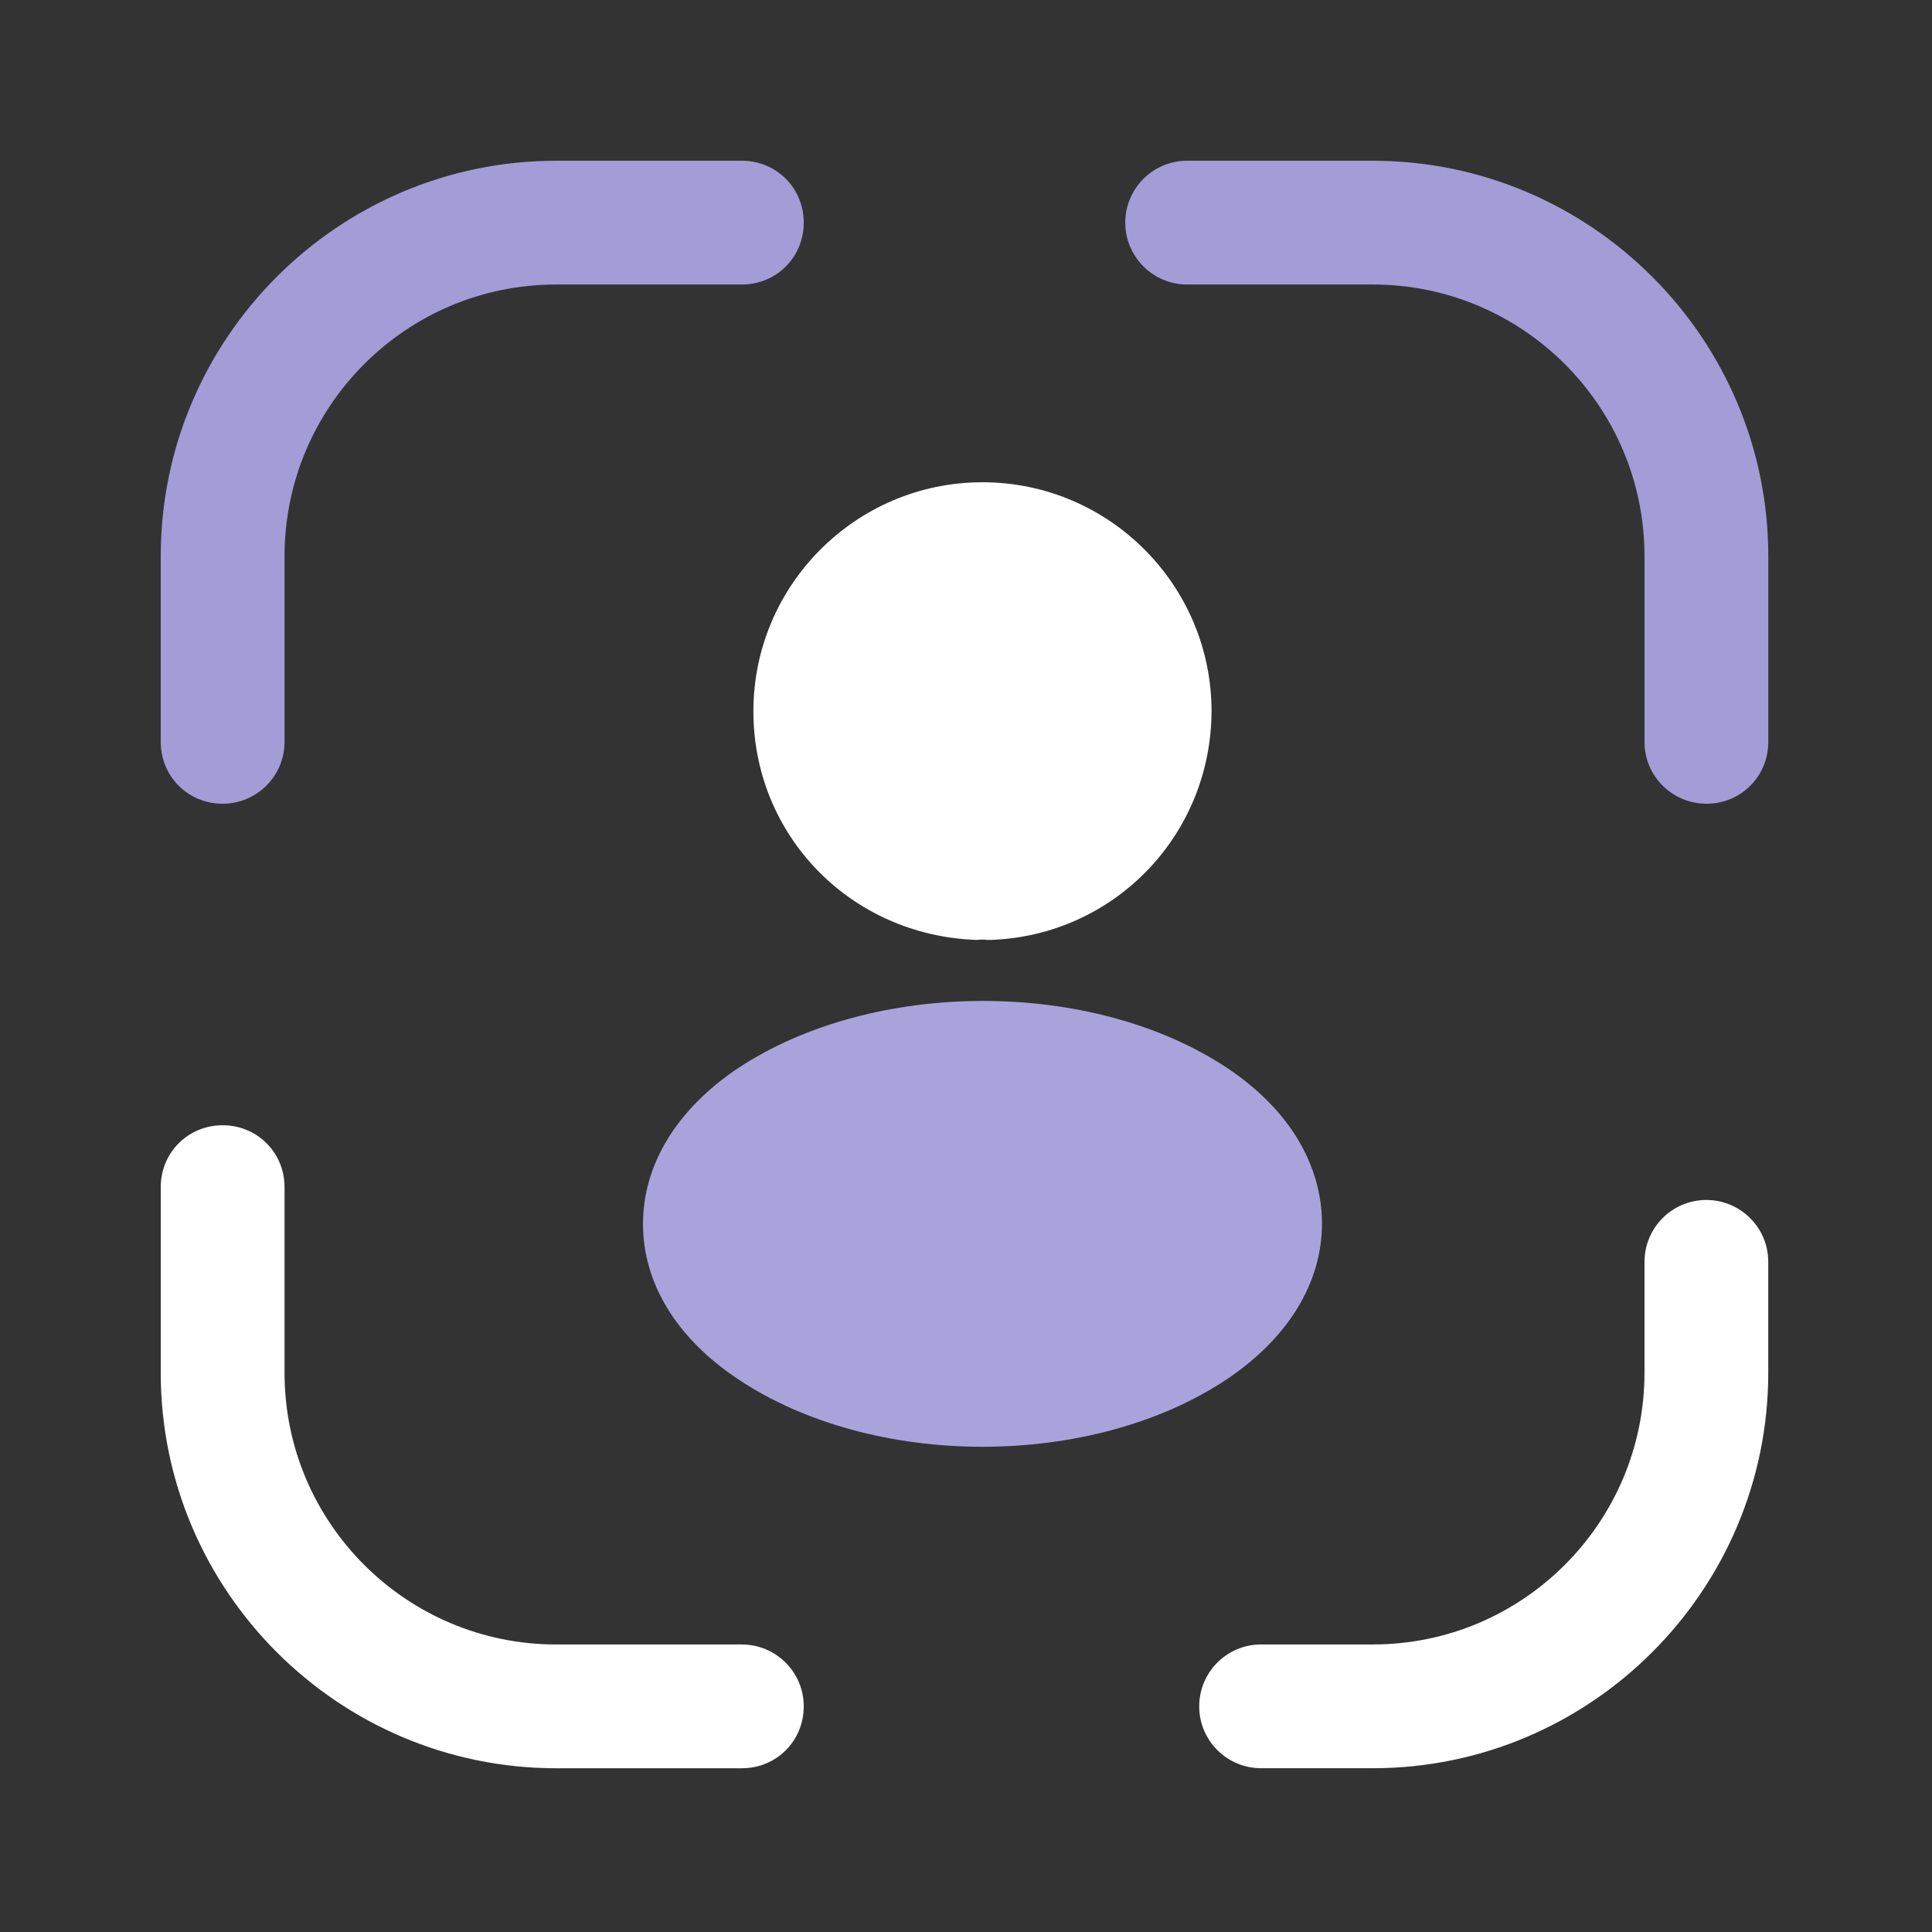
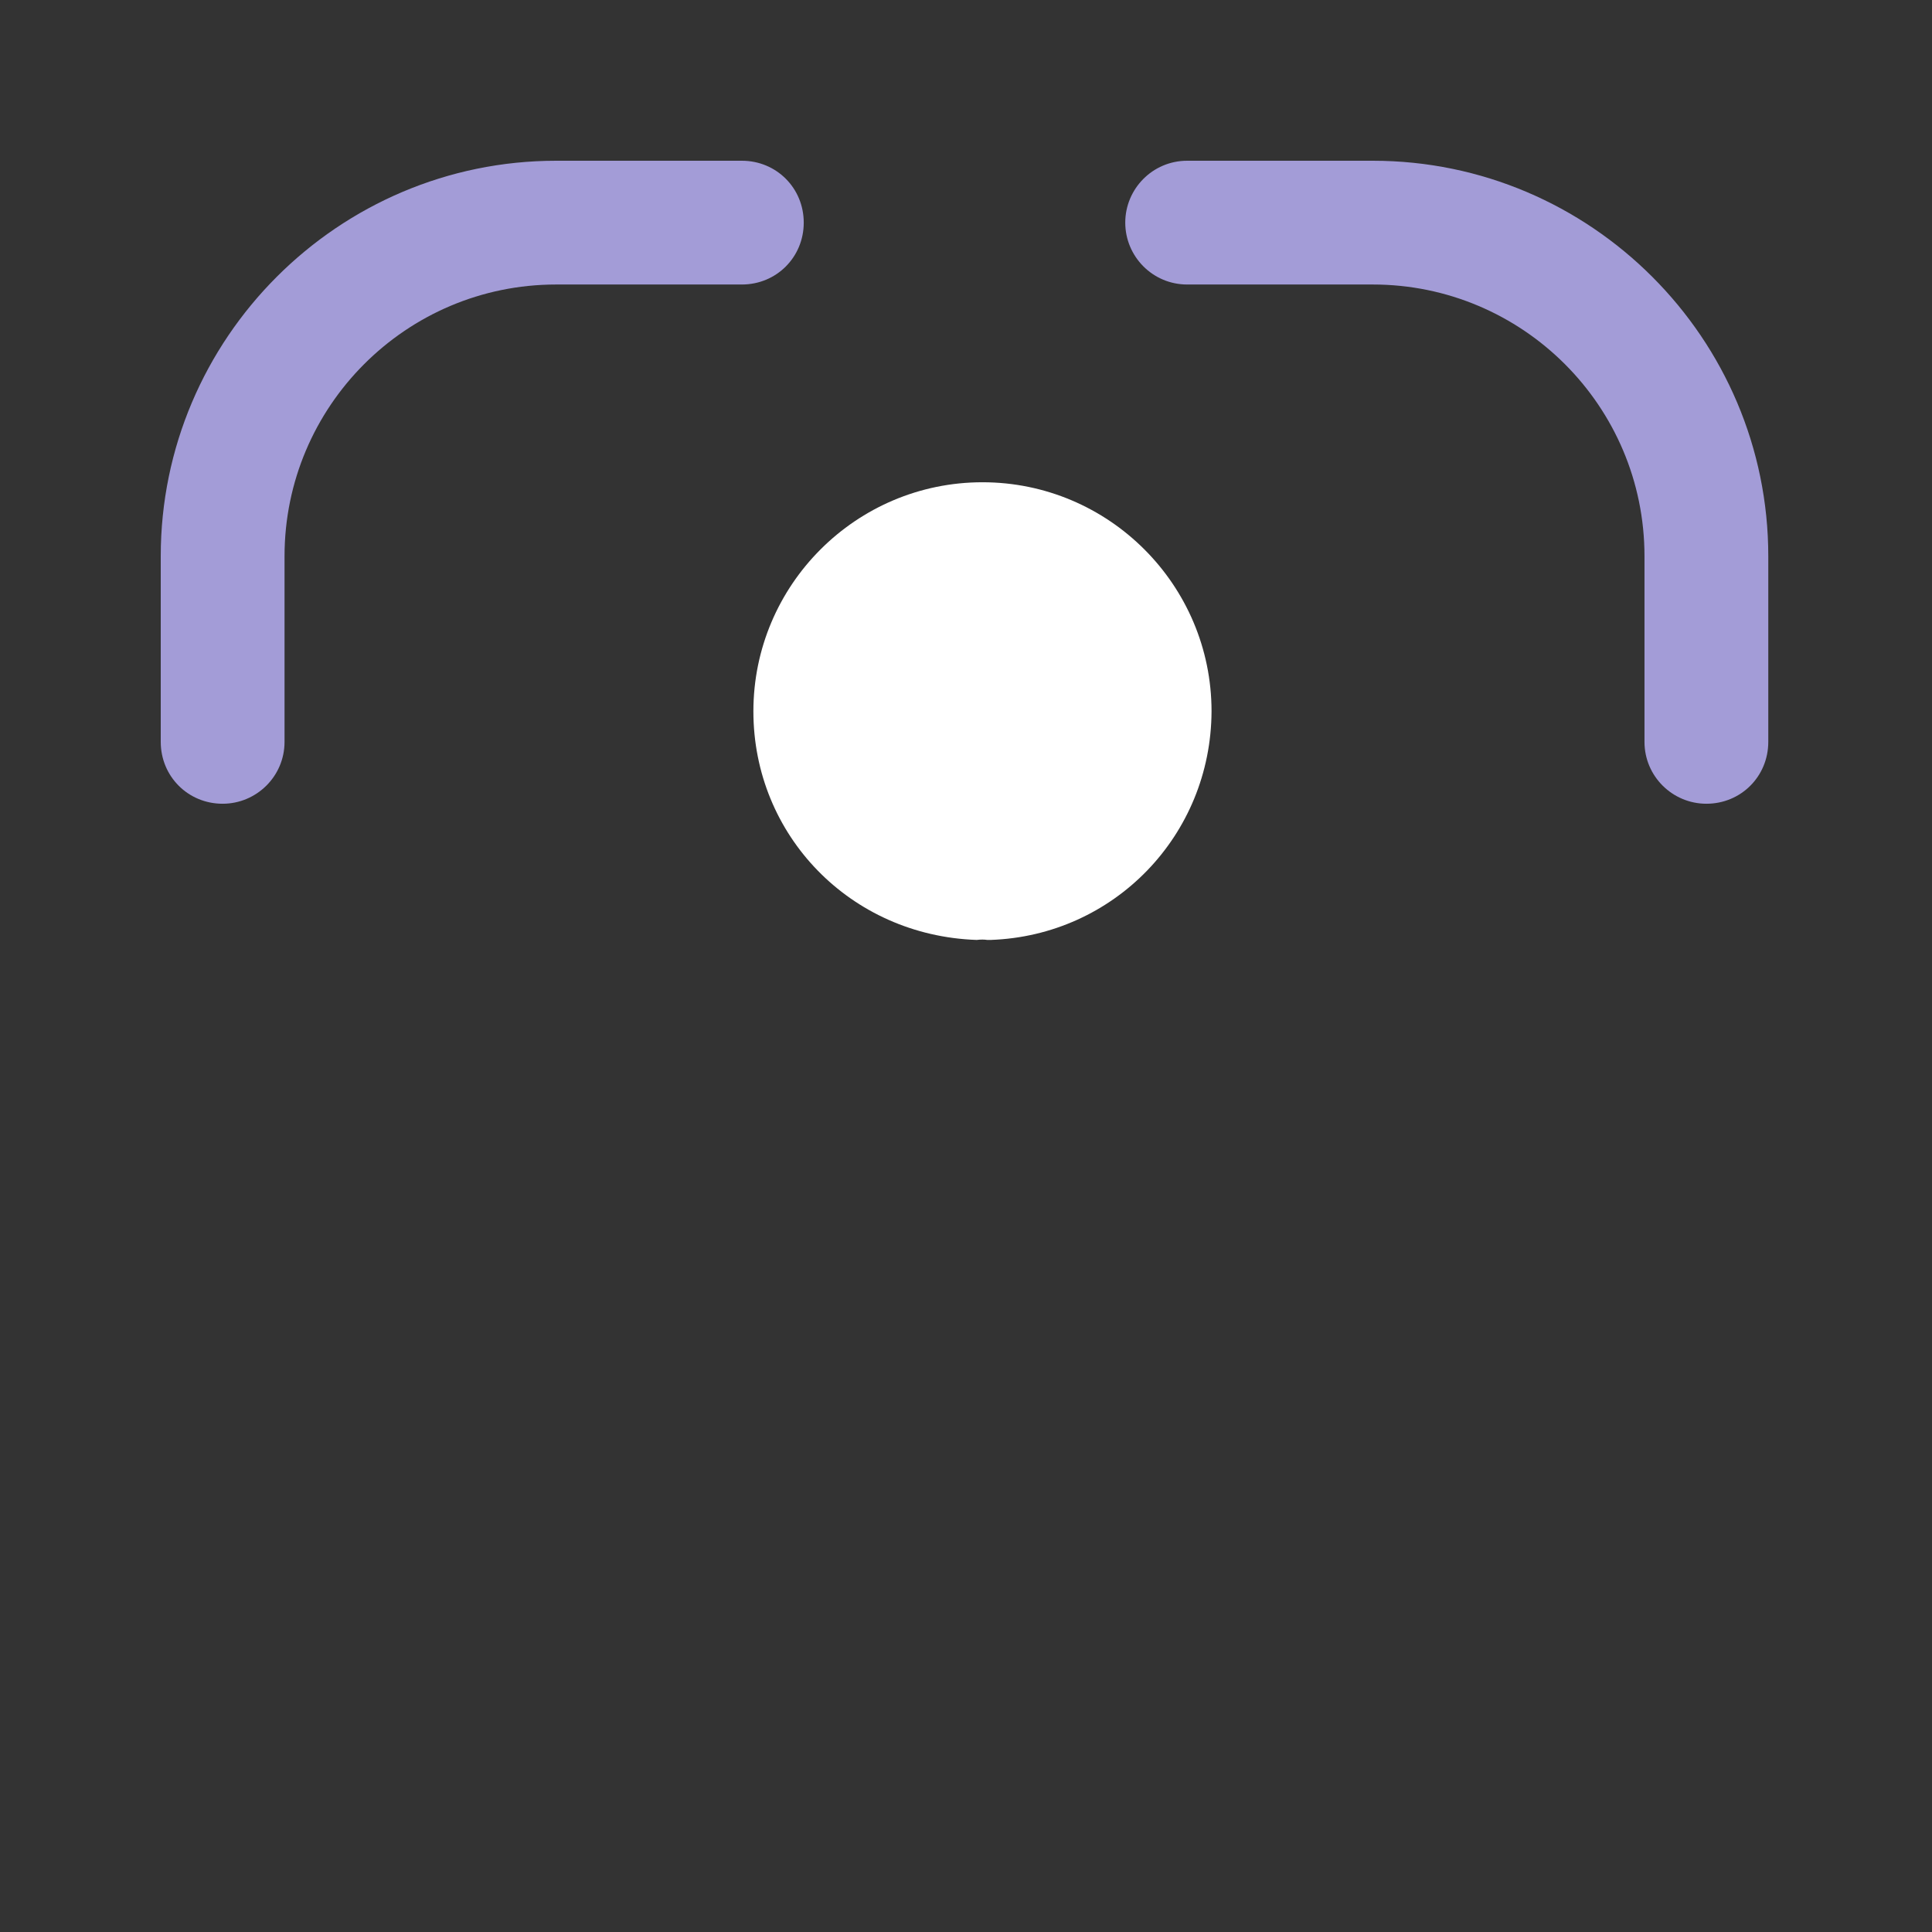
<svg xmlns="http://www.w3.org/2000/svg" width="65" height="65" viewBox="0 0 65 65" fill="none">
  <rect x="0" y="0" width="65" height="65" fill="#333333" stroke="none" />
  <path d="M7.49 27.041C6.328 27.041 5.408 26.122 5.408 24.959V18.712C5.408 11.384 11.384 5.408 18.713 5.408H24.959C26.122 5.408 27.041 6.327 27.041 7.49C27.041 8.653 26.122 9.572 24.959 9.572H18.713C13.656 9.572 9.573 13.682 9.573 18.712V24.959C9.573 26.122 8.626 27.041 7.49 27.041Z" fill="#A39CD7" />
  <path d="M57.41 27.041C56.274 27.041 55.327 26.122 55.327 24.959V18.712C55.327 13.655 51.217 9.572 46.187 9.572H39.941C38.778 9.572 37.858 8.626 37.858 7.49C37.858 6.354 38.778 5.408 39.941 5.408H46.187C53.516 5.408 59.492 11.384 59.492 18.712V24.959C59.492 26.122 58.572 27.041 57.41 27.041Z" fill="#A39CD7" />
-   <path d="M46.187 59.49H42.428C41.292 59.49 40.346 58.571 40.346 57.408C40.346 56.272 41.265 55.326 42.428 55.326H46.187C51.243 55.326 55.327 51.215 55.327 46.185V42.454C55.327 41.318 56.246 40.372 57.409 40.372C58.545 40.372 59.491 41.291 59.491 42.454V46.185C59.491 53.514 53.515 59.49 46.187 59.49Z" fill="white" />
-   <path d="M24.959 59.491H18.713C11.384 59.491 5.408 53.515 5.408 46.187V39.94C5.408 38.777 6.328 37.858 7.49 37.858C8.653 37.858 9.573 38.777 9.573 39.94V46.187C9.573 51.243 13.683 55.327 18.713 55.327H24.959C26.095 55.327 27.041 56.246 27.041 57.409C27.041 58.572 26.122 59.491 24.959 59.491Z" fill="white" />
  <path d="M33.054 16.225C28.803 16.225 25.347 19.681 25.347 23.932C25.347 28.102 28.608 31.477 32.859 31.623C32.989 31.607 33.118 31.607 33.216 31.623C33.248 31.623 33.264 31.623 33.297 31.623C33.313 31.623 33.313 31.623 33.329 31.623C37.483 31.477 40.744 28.102 40.761 23.932C40.761 19.681 37.305 16.225 33.054 16.225Z" fill="white" />
-   <path d="M41.298 35.939C36.771 32.921 29.388 32.921 24.829 35.939C22.769 37.318 21.633 39.184 21.633 41.179C21.633 43.175 22.769 45.025 24.813 46.388C27.084 47.913 30.07 48.675 33.055 48.675C36.041 48.675 39.026 47.913 41.298 46.388C43.342 45.008 44.478 43.159 44.478 41.147C44.462 39.151 43.342 37.302 41.298 35.939Z" fill="#AAA3DB" />
</svg>